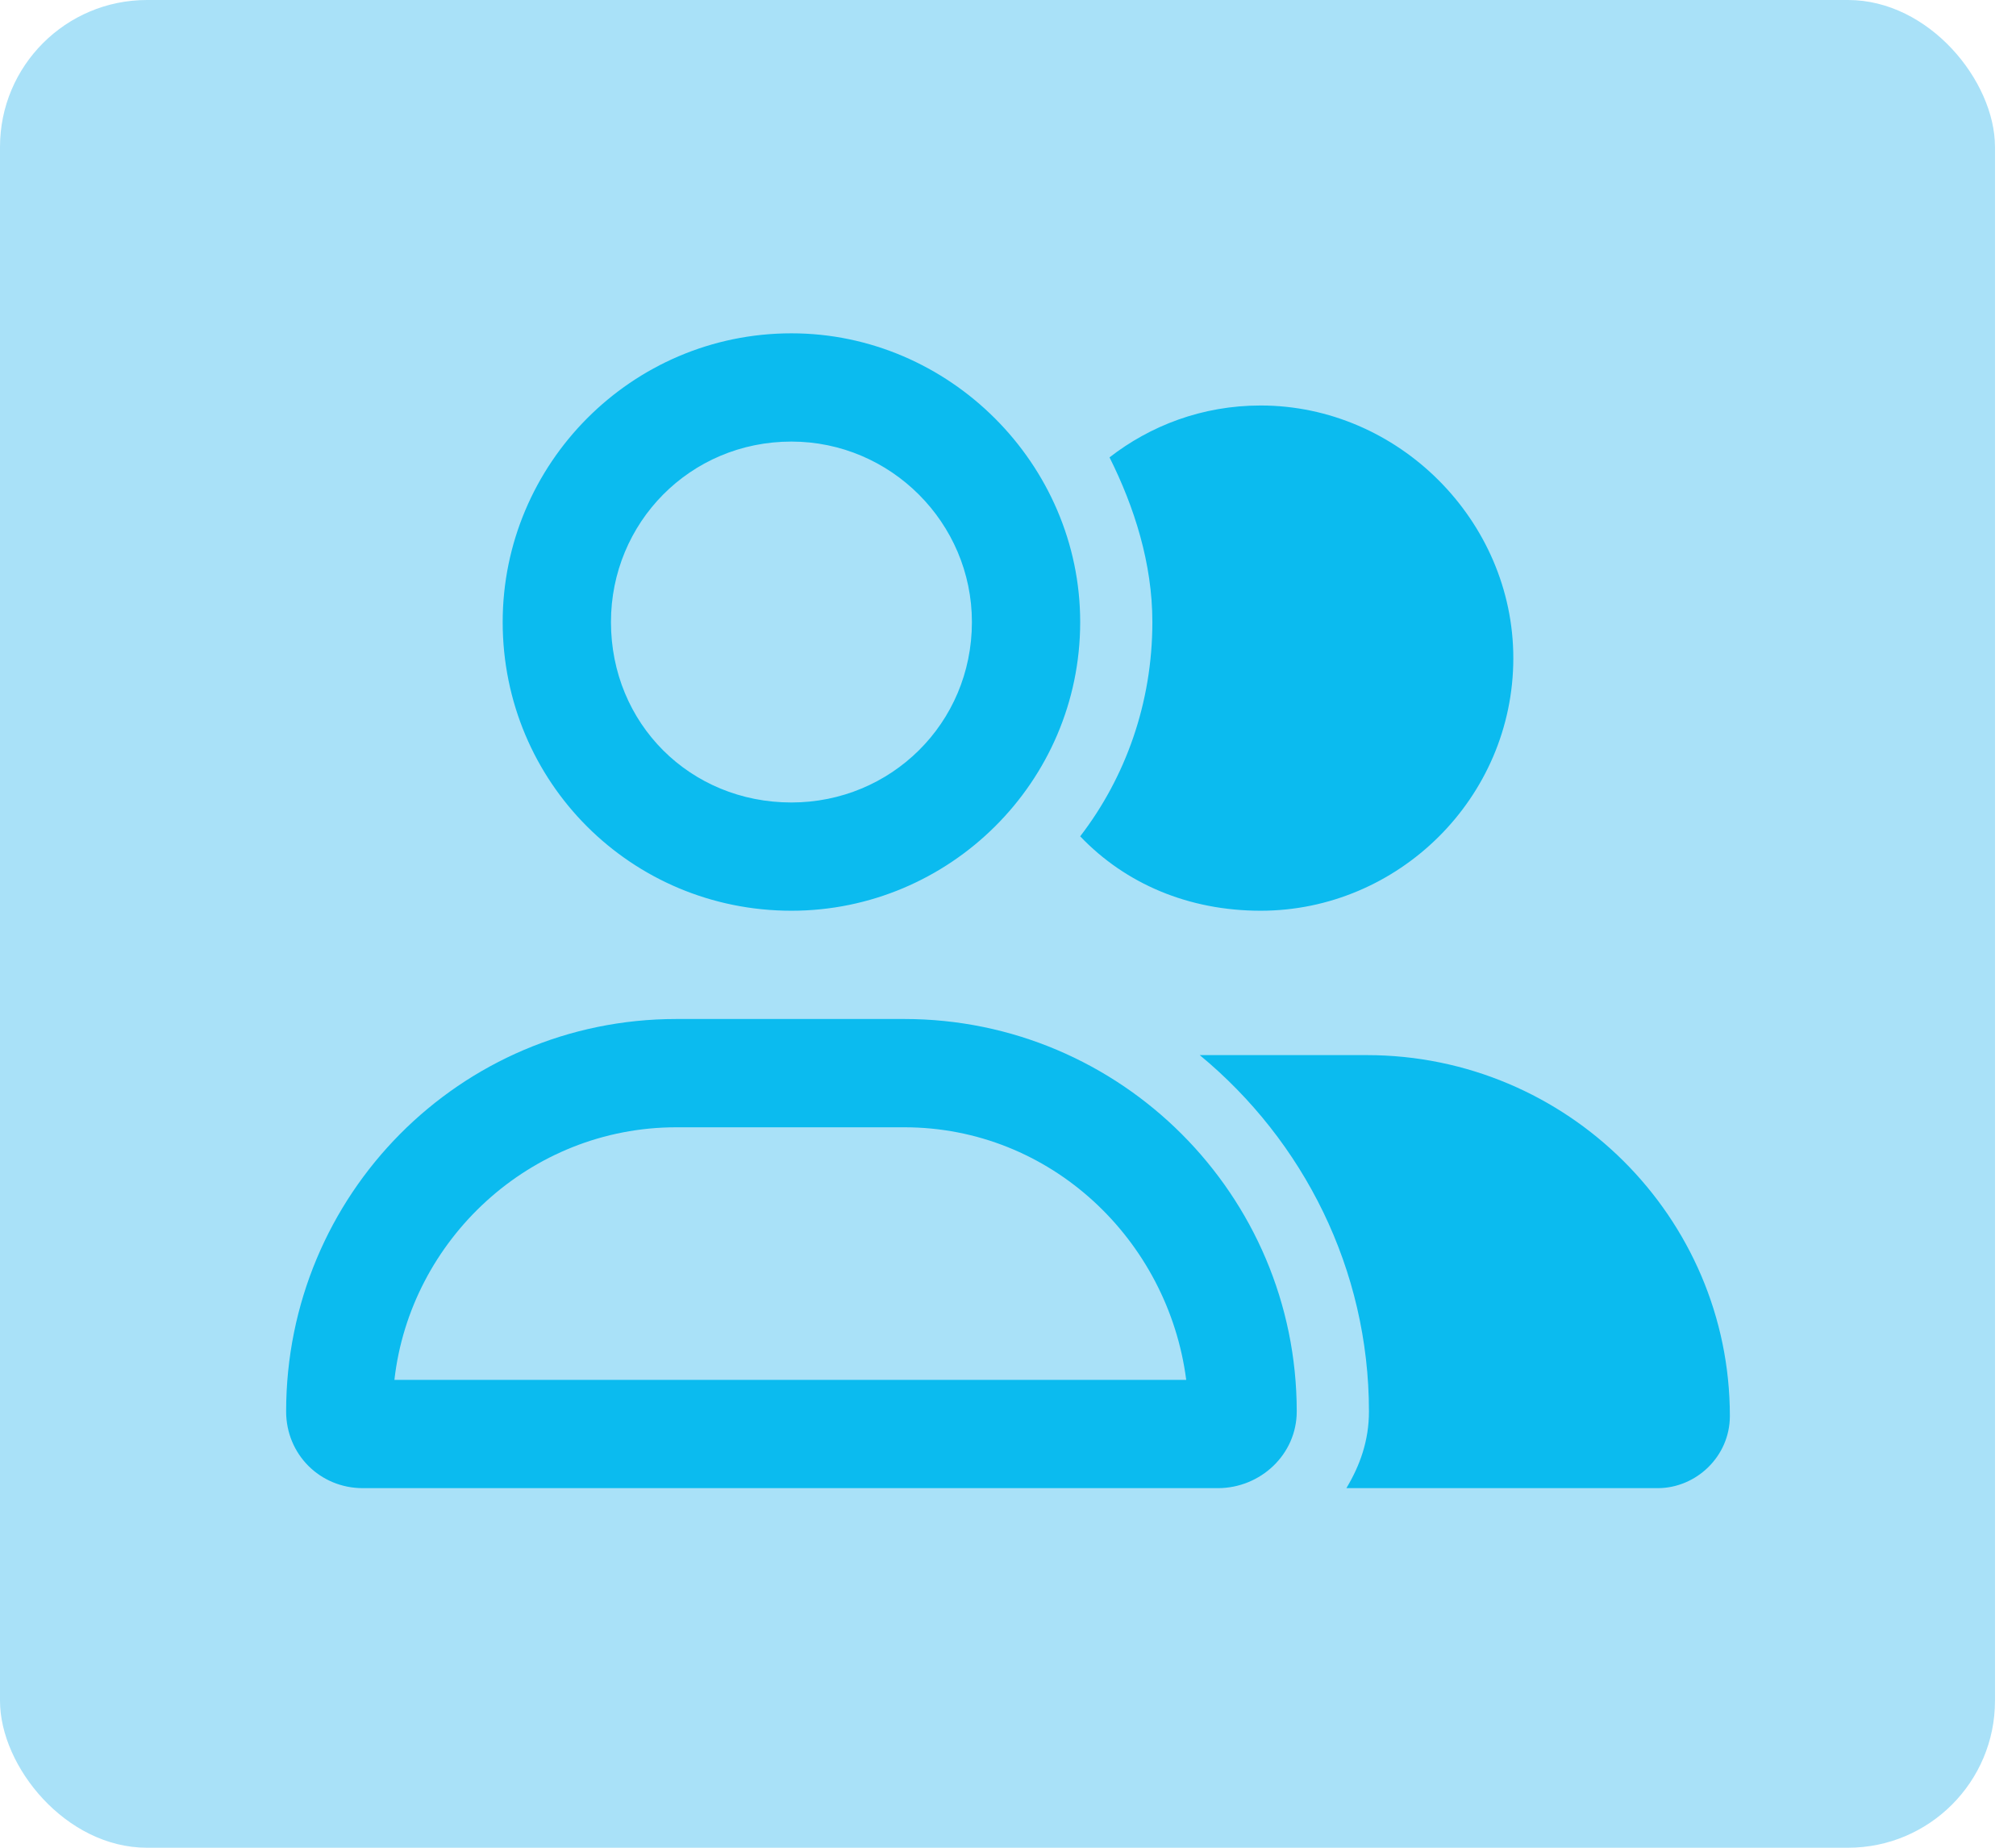
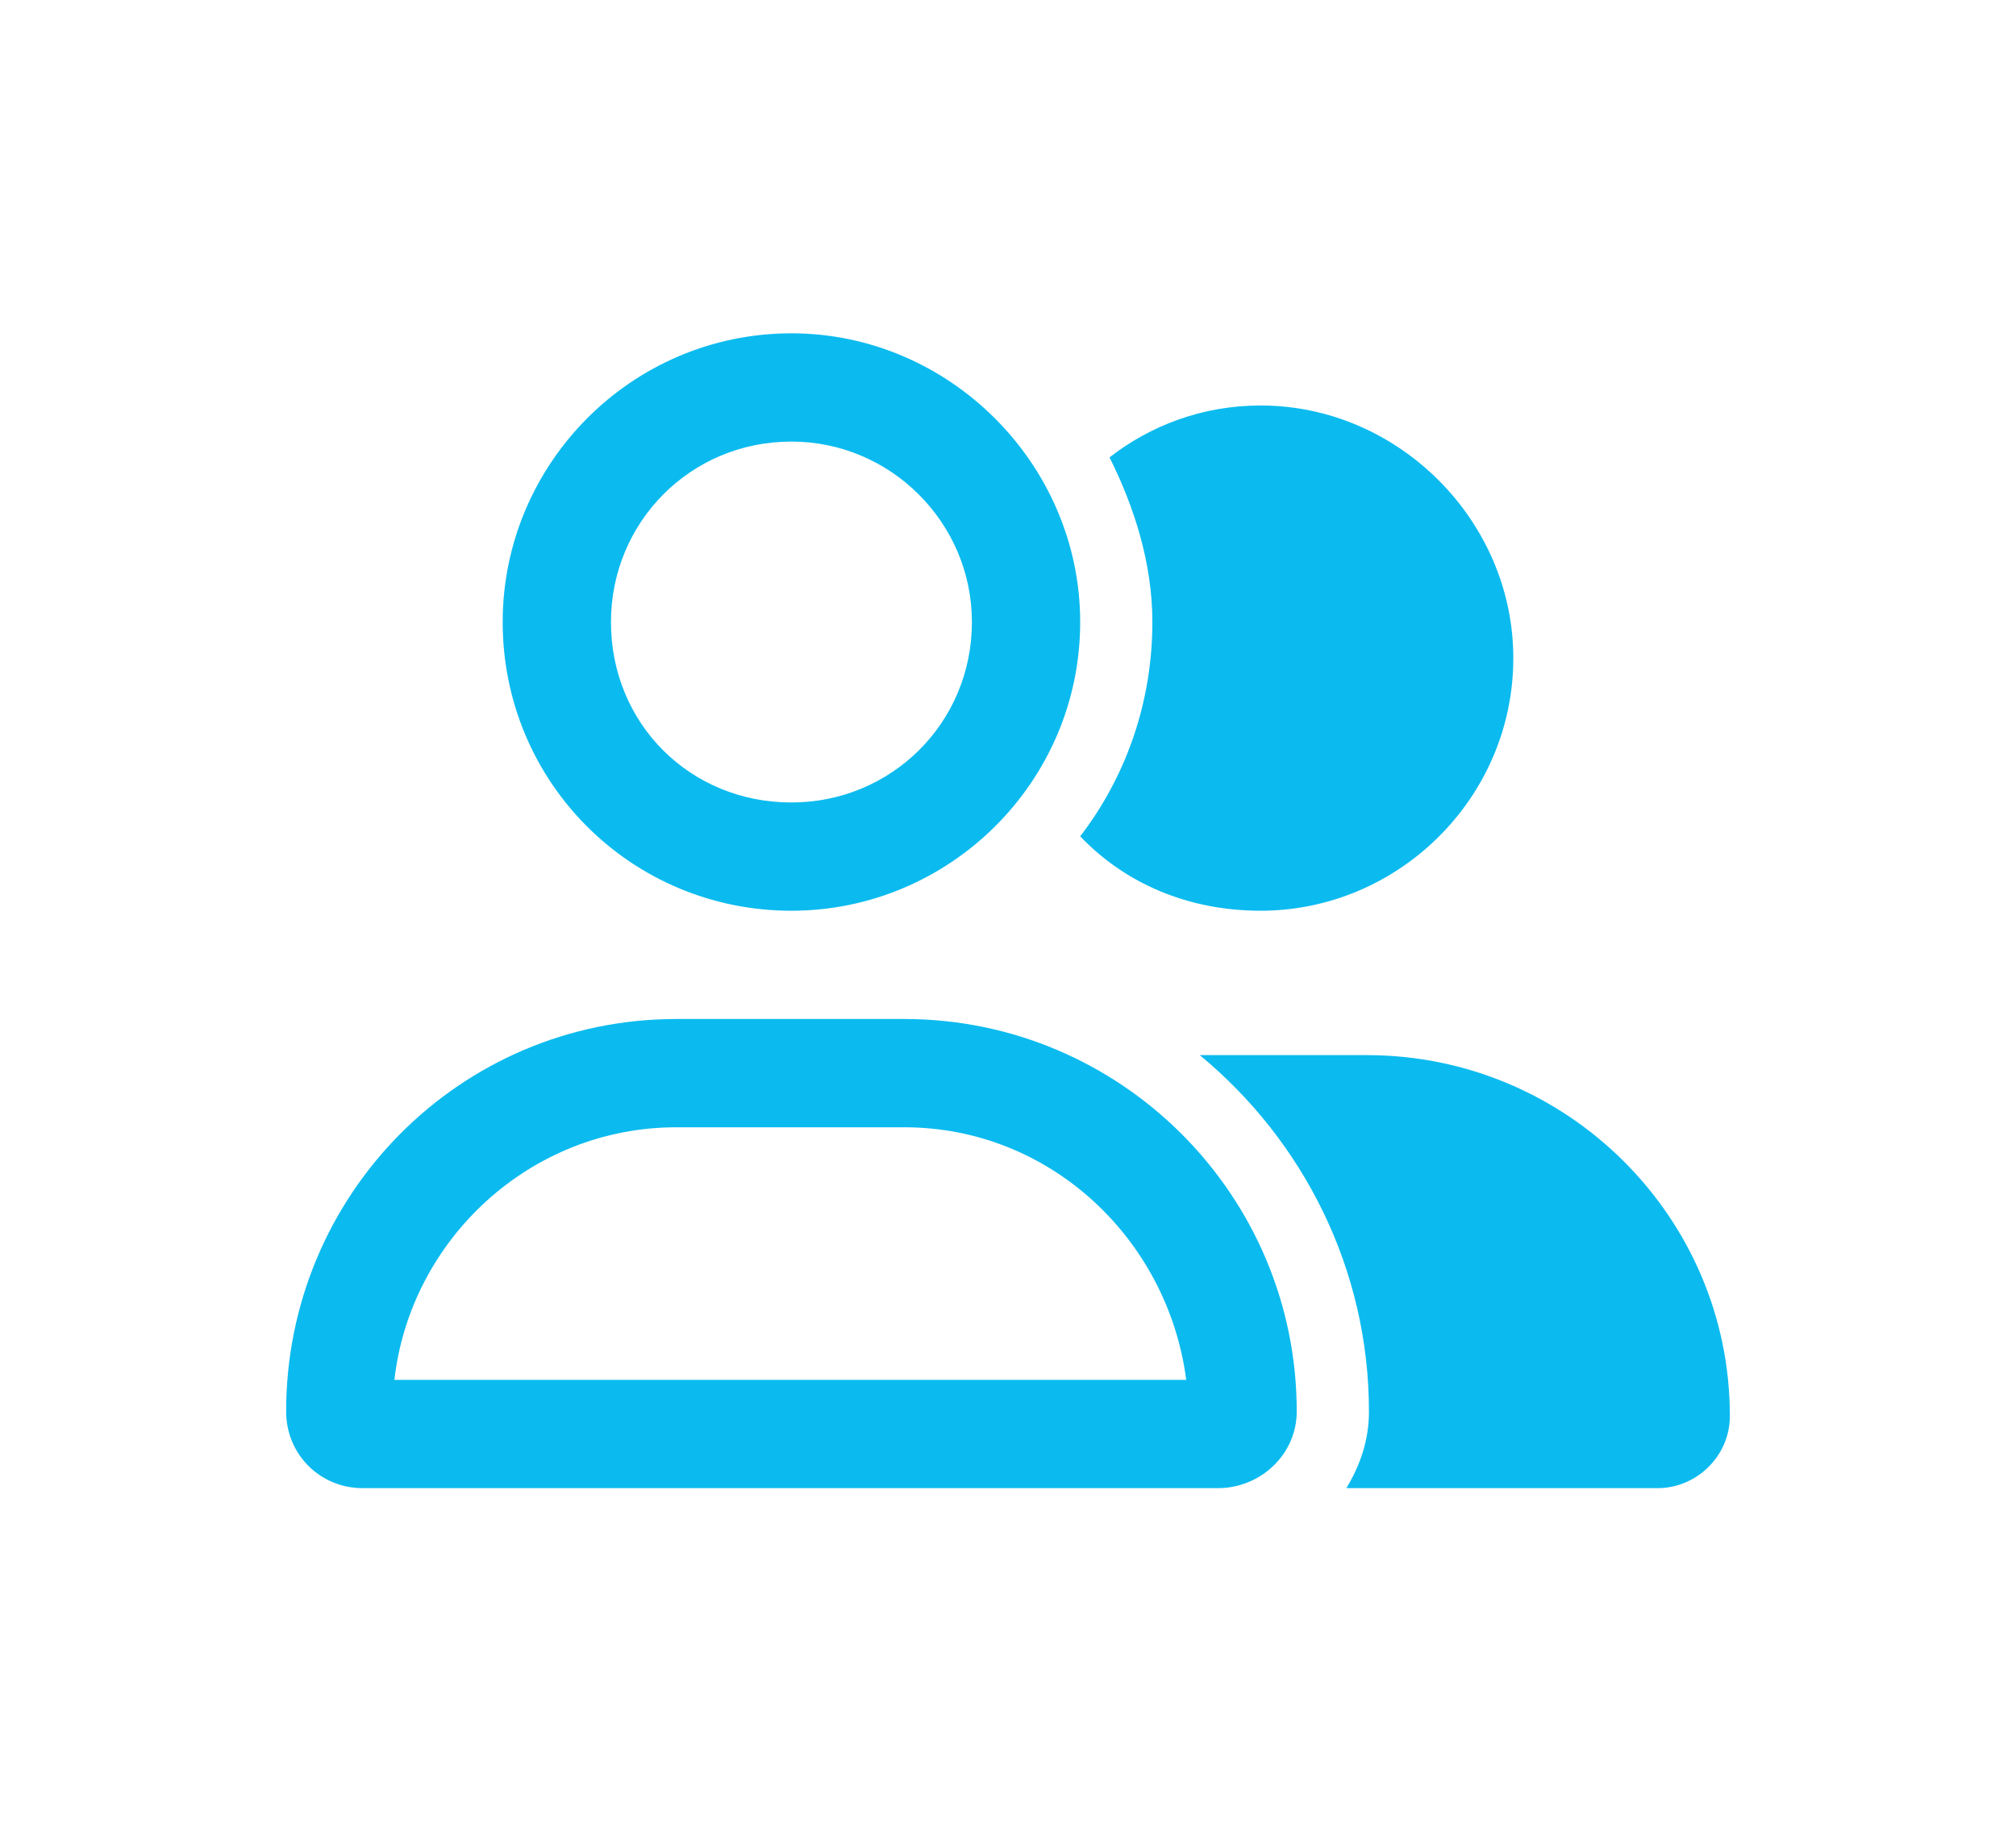
<svg xmlns="http://www.w3.org/2000/svg" width="72" height="66" viewBox="0 0 72 66" fill="none">
-   <rect width="71.25" height="66" rx="5.25" fill="#A9E1F8" />
  <path d="M28.266 32.531C22.545 32.531 17.953 27.939 17.953 22.219C17.953 16.579 22.545 11.906 28.266 11.906C33.905 11.906 38.578 16.579 38.578 22.219C38.578 27.939 33.905 32.531 28.266 32.531ZM28.266 15.773C24.64 15.773 21.82 18.674 21.82 22.219C21.82 25.844 24.64 28.664 28.266 28.664C31.811 28.664 34.711 25.844 34.711 22.219C34.711 18.674 31.811 15.773 28.266 15.773ZM32.294 36.398C40.028 36.398 46.312 42.683 46.312 50.417C46.312 51.948 45.023 53.156 43.493 53.156H12.958C11.427 53.156 10.219 51.948 10.219 50.417C10.219 42.683 16.422 36.398 24.157 36.398H32.294ZM14.086 49.289H42.365C41.72 44.294 37.531 40.266 32.294 40.266H24.157C18.92 40.266 14.65 44.294 14.086 49.289ZM48.81 37.688C55.98 37.688 61.781 43.488 61.781 50.578C61.781 52.028 60.573 53.156 59.203 53.156H48.085C48.568 52.351 48.891 51.464 48.891 50.417C48.891 45.341 46.554 40.749 42.848 37.688H48.81ZM45.023 32.531C42.445 32.531 40.19 31.564 38.578 29.873C40.19 27.778 41.156 25.119 41.156 22.219C41.156 20.124 40.512 18.11 39.626 16.337C41.076 15.21 42.929 14.484 45.023 14.484C49.938 14.484 54.047 18.593 54.047 23.508C54.047 28.503 49.938 32.531 45.023 32.531Z" fill="#0BBBEF" />
</svg>